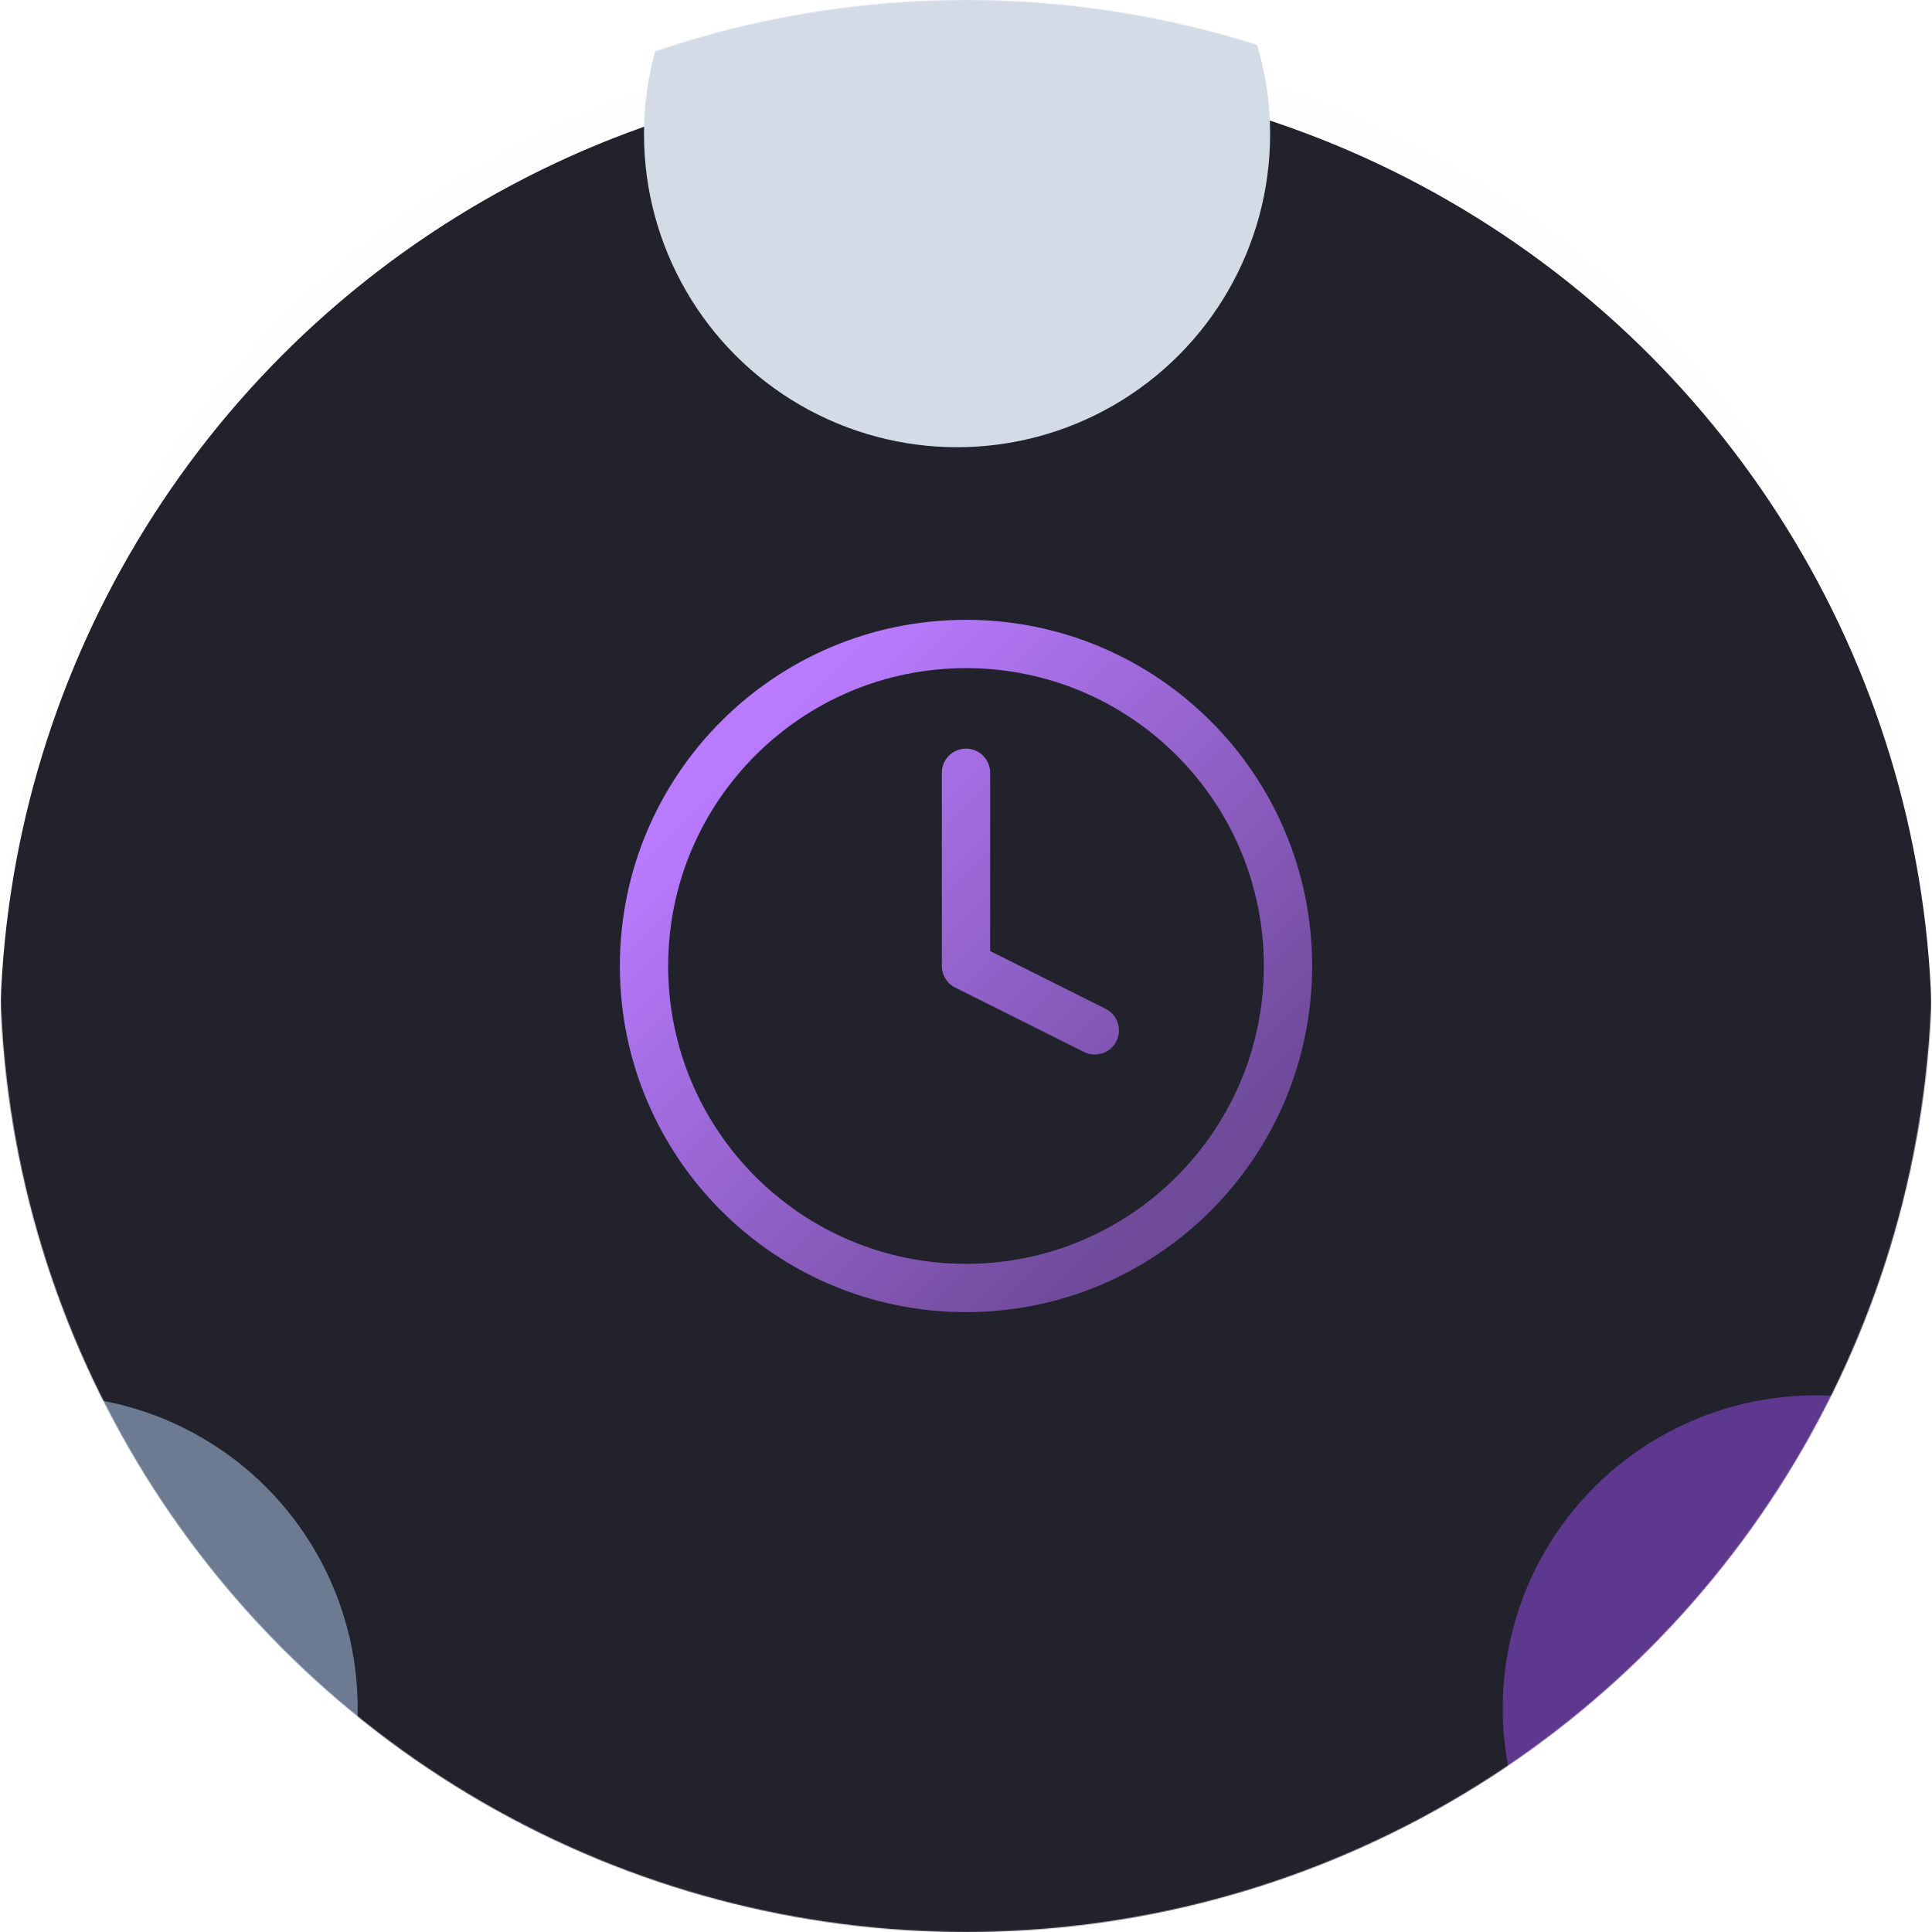
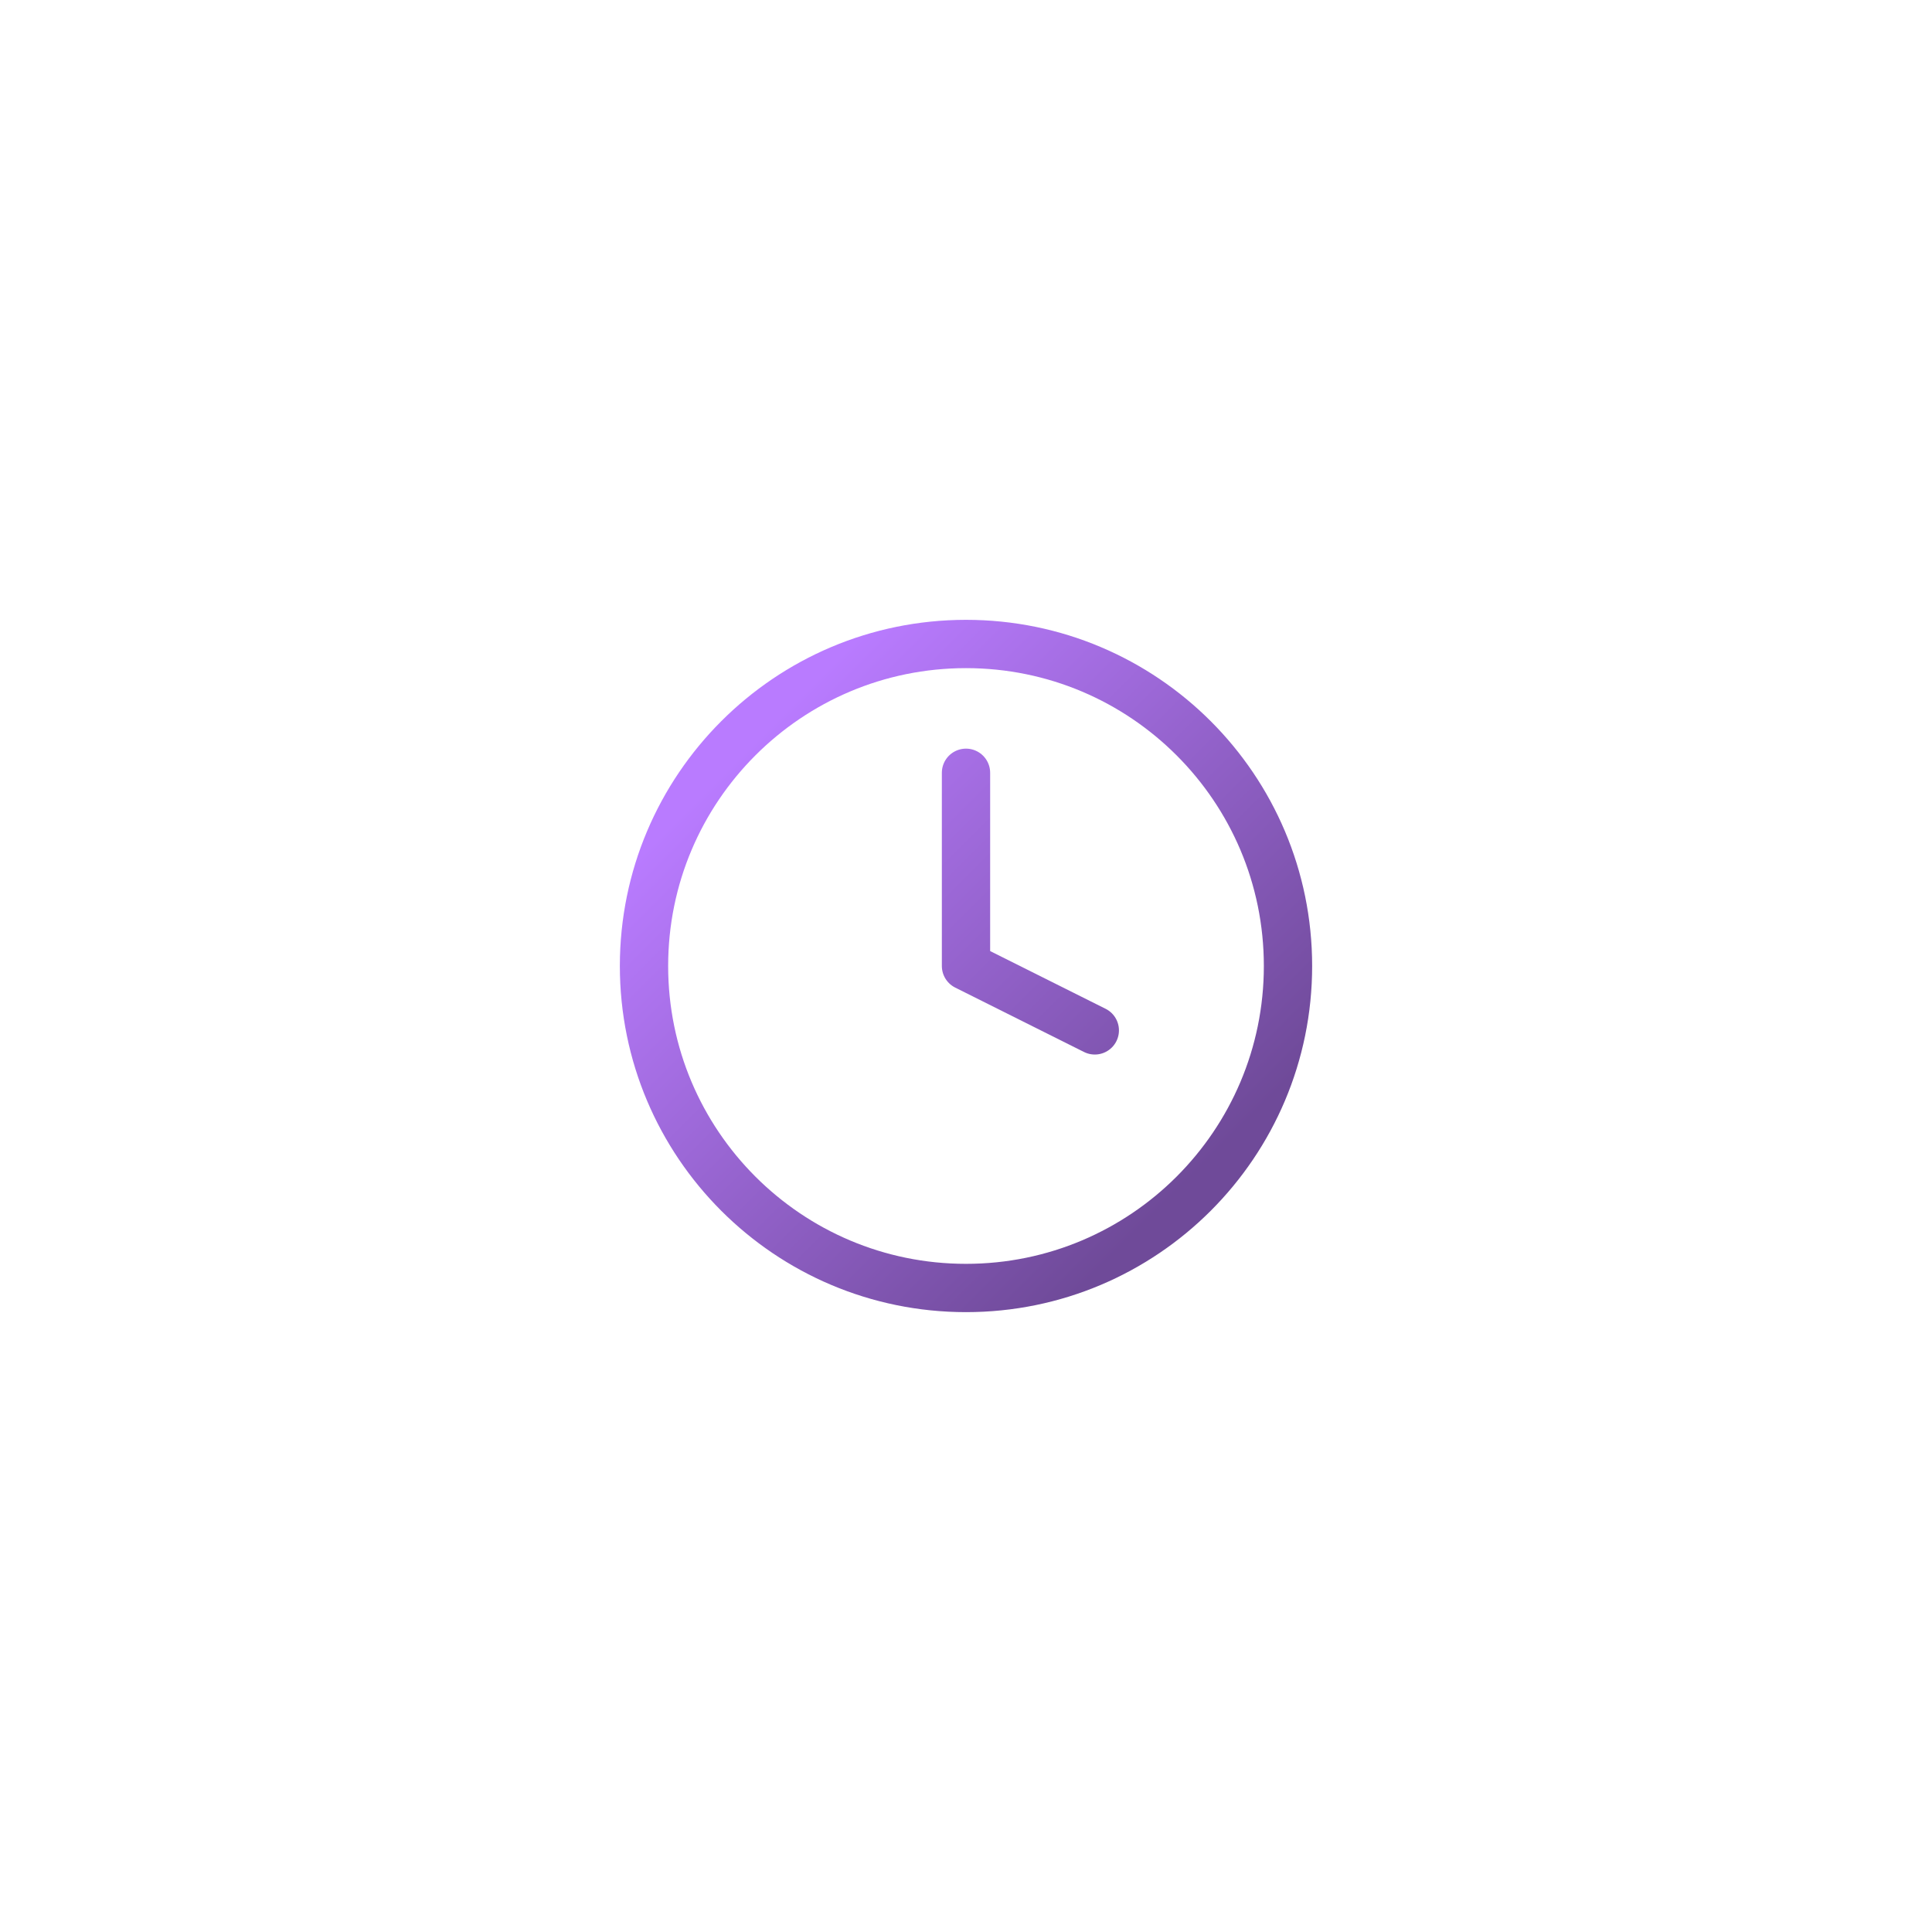
<svg xmlns="http://www.w3.org/2000/svg" width="2000" height="2000" fill="none">
  <mask id="a" width="2000" height="2001" x="0" y="0" maskUnits="userSpaceOnUse" style="mask-type:alpha">
-     <circle cx="1000" cy="1000" r="1000" fill="#22222C" />
-   </mask>
+     </mask>
  <g mask="url(#a)">
    <g filter="url(#b)">
      <circle cx="1000" cy="1000" r="1000" fill="#22222C" />
    </g>
    <g filter="url(#c)">
-       <circle cx="1000" cy="1000" r="1000" fill="#22222C" fill-opacity=".01" />
-     </g>
+       </g>
    <g filter="url(#d)">
      <circle cx="990.742" cy="138.89" r="324.074" fill="#D3DBE7" />
    </g>
    <g filter="url(#e)">
      <circle cx="1879.67" cy="1768.52" r="324.074" fill="#9A4EF0" fill-opacity=".5" />
    </g>
    <g filter="url(#f)">
      <circle cx="46.211" cy="1768.52" r="324.074" fill="#6C7B92" />
    </g>
  </g>
  <path stroke="url(#g)" stroke-linecap="round" stroke-linejoin="round" stroke-width="50" d="M1000 799.984v200l133.33 66.666m200-66.666c0 184.096-149.23 333.336-333.33 333.336-184.094 0-333.332-149.24-333.332-333.336 0-184.095 149.238-333.333 333.332-333.333 184.1 0 333.33 149.238 333.33 333.333Z" />
  <defs>
    <filter id="b" width="2000" height="2074.07" x="0" y="0" color-interpolation-filters="sRGB" filterUnits="userSpaceOnUse">
      <feFlood flood-opacity="0" result="BackgroundImageFix" />
      <feBlend in="SourceGraphic" in2="BackgroundImageFix" result="shape" />
      <feColorMatrix in="SourceAlpha" result="hardAlpha" values="0 0 0 0 0 0 0 0 0 0 0 0 0 0 0 0 0 0 127 0" />
      <feOffset dy="74.074" />
      <feGaussianBlur stdDeviation="111.111" />
      <feComposite in2="hardAlpha" k2="-1" k3="1" operator="arithmetic" />
      <feColorMatrix values="0 0 0 0 0.78 0 0 0 0 0.812 0 0 0 0 0.867 0 0 0 0.2 0" />
      <feBlend in2="shape" result="effect1_innerShadow_239_4780" />
    </filter>
    <filter id="c" width="2000" height="2037.04" x="0" y="0" color-interpolation-filters="sRGB" filterUnits="userSpaceOnUse">
      <feFlood flood-opacity="0" result="BackgroundImageFix" />
      <feBlend in="SourceGraphic" in2="BackgroundImageFix" result="shape" />
      <feColorMatrix in="SourceAlpha" result="hardAlpha" values="0 0 0 0 0 0 0 0 0 0 0 0 0 0 0 0 0 0 127 0" />
      <feOffset dy="37.037" />
      <feGaussianBlur stdDeviation="74.074" />
      <feComposite in2="hardAlpha" k2="-1" k3="1" operator="arithmetic" />
      <feColorMatrix values="0 0 0 0 0.78 0 0 0 0 0.812 0 0 0 0 0.867 0 0 0 0.6 0" />
      <feBlend in2="shape" result="effect1_innerShadow_239_4780" />
    </filter>
    <filter id="d" width="1981.48" height="1981.48" x=".001" y="-851.851" color-interpolation-filters="sRGB" filterUnits="userSpaceOnUse">
      <feFlood flood-opacity="0" result="BackgroundImageFix" />
      <feBlend in="SourceGraphic" in2="BackgroundImageFix" result="shape" />
      <feGaussianBlur result="effect1_foregroundBlur_239_4780" stdDeviation="333.333" />
    </filter>
    <filter id="e" width="1981.48" height="1981.48" x="888.931" y="777.776" color-interpolation-filters="sRGB" filterUnits="userSpaceOnUse">
      <feFlood flood-opacity="0" result="BackgroundImageFix" />
      <feBlend in="SourceGraphic" in2="BackgroundImageFix" result="shape" />
      <feGaussianBlur result="effect1_foregroundBlur_239_4780" stdDeviation="333.333" />
    </filter>
    <filter id="f" width="1981.48" height="1981.48" x="-944.53" y="777.776" color-interpolation-filters="sRGB" filterUnits="userSpaceOnUse">
      <feFlood flood-opacity="0" result="BackgroundImageFix" />
      <feBlend in="SourceGraphic" in2="BackgroundImageFix" result="shape" />
      <feGaussianBlur result="effect1_foregroundBlur_239_4780" stdDeviation="333.333" />
    </filter>
    <linearGradient id="g" x1="828.106" x2="1281.23" y1="718.737" y2="1171.86" gradientUnits="userSpaceOnUse">
      <stop stop-color="#B97BFF" />
      <stop offset="1" stop-color="#6F4A99" />
    </linearGradient>
  </defs>
</svg>